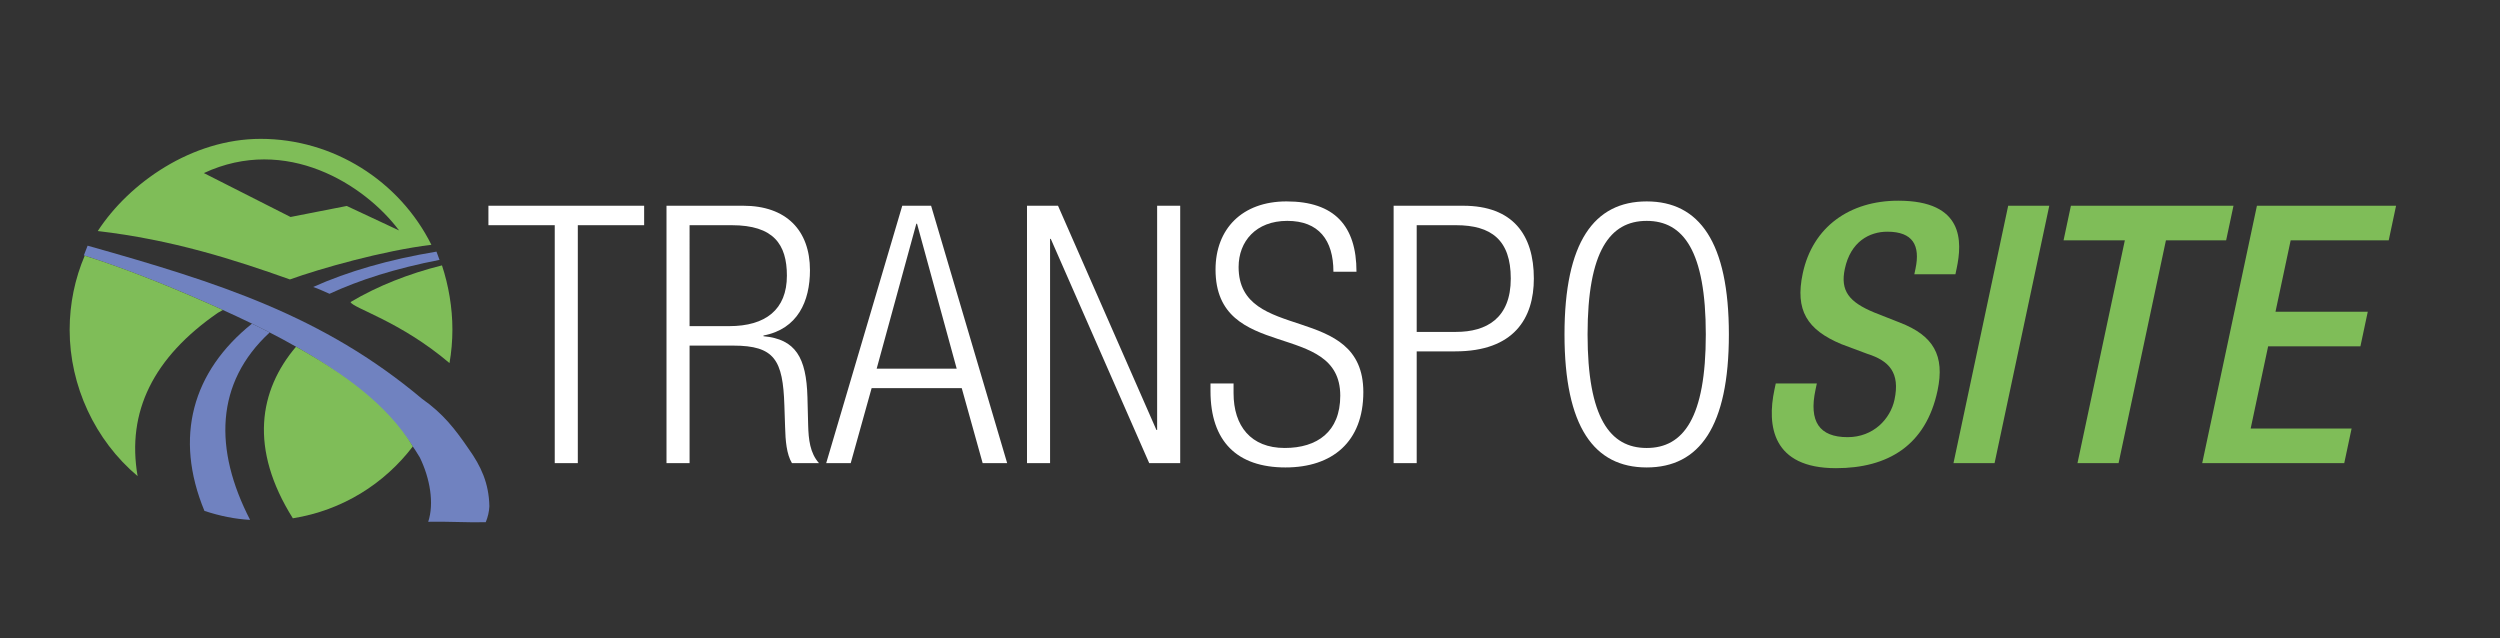
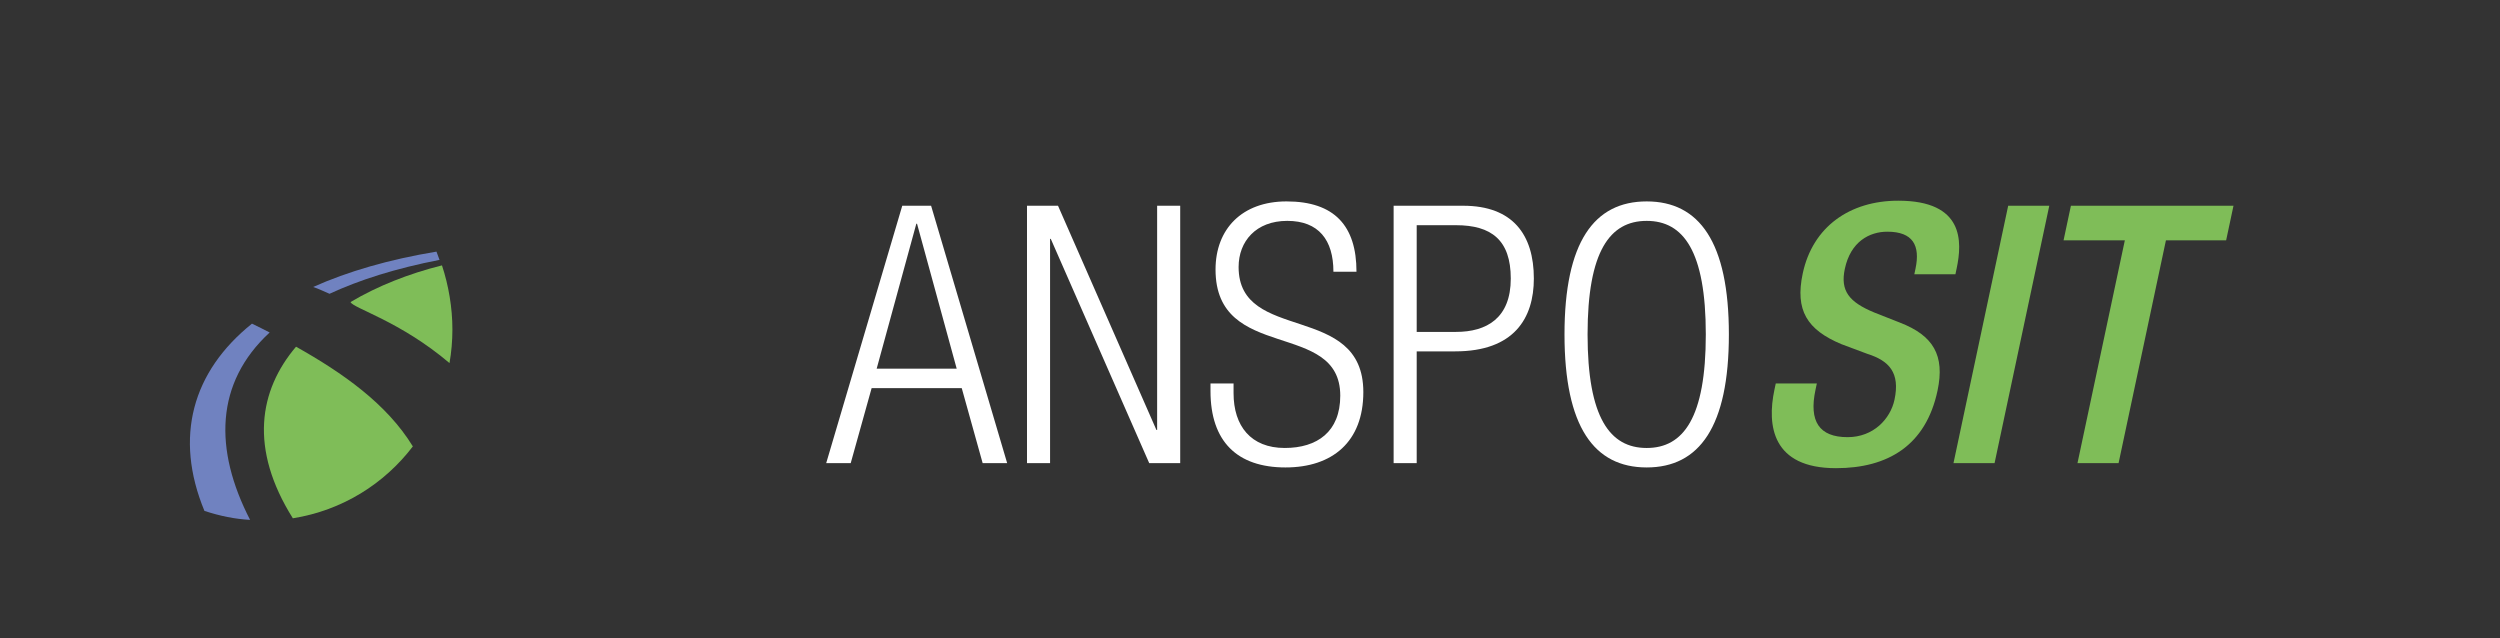
<svg xmlns="http://www.w3.org/2000/svg" version="1.1" id="Layer_1" x="0px" y="0px" width="508.801px" height="129.945px" viewBox="0 0 508.801 129.945" enable-background="new 0 0 508.801 129.945" xml:space="preserve">
  <rect x="0" y="0" width="508.801" height="129.945" fill="#333333" stroke="none" />
  <rect x="0" y="0" display="none" fill="#1C3660" width="508.8" height="129.945" />
  <g>
-     <path fill="#7082C0" d="M17.065,51.977c0.236-0.679,0.531-1.298,0.767-1.977c26.665,7.522,47.932,14.247,68.079,31.178   c4.306,3.01,6.784,6.254,9.468,10.177c2.507,3.51,4.13,6.99,4.218,11.682c-0.03,1.031-0.325,2.271-0.738,3.244   c-3.805,0.088-7.905-0.177-11.71-0.089c1.239-3.716,0.383-8.819-1.711-13.097C76.531,78.11,58.745,68.938,41.666,61.445   C33.023,57.64,24.439,54.307,17.065,51.977z" />
-     <path fill="#7FBD58" d="M44.35,63.657C31.194,72.742,25.738,83.833,28.009,96.9c-8.672-7.286-13.834-18.377-13.834-29.763   c0-5.368,1.092-10.471,3.067-15.102c7.315,2.3,15.84,5.633,24.423,9.409c1.239,0.531,2.449,1.091,3.688,1.651   C45.028,63.273,44.674,63.48,44.35,63.657L44.35,63.657z M19.897,47.021c15.19,1.77,27.756,5.811,39.112,9.852   c6.047-2.183,18.966-5.87,28.789-7.05C81.28,36.756,67.771,28.261,53.051,28.261C39.07,28.261,26.298,37.199,19.897,47.021   L19.897,47.021z M81.221,46.903l-10.648-4.985L59.128,44.16l-17.639-8.937C58.214,27.435,74.201,37.523,81.221,46.903z" />
    <path fill="#7FBD58" d="M59.6,105.483c-8.908-14.188-6.902-26.016,0.649-34.924c9.557,5.368,18.495,11.651,23.774,20.294   C78.242,98.435,69.717,103.861,59.6,105.483L59.6,105.483z M71.339,61.476c0.531,1.267,10.059,3.863,20.146,12.417   c0.383-2.212,0.59-4.513,0.59-6.843c0-4.396-0.767-8.938-2.124-13.039C83.315,55.664,76.885,58.171,71.339,61.476z" />
    <path fill="#7082C0" d="M89.451,52.891c-0.207-0.561-0.414-1.12-0.62-1.681c-9.645,1.593-18.052,4.041-25.102,7.197   c1.18,0.383,2.212,0.914,3.334,1.386C73.109,56.991,80.483,54.631,89.451,52.891L89.451,52.891z M51.282,65.869   c-12.124,9.733-15.899,23.066-9.675,38.11c3.244,1.062,6.194,1.651,9.292,1.828c-7.375-14.305-7.138-27.874,3.982-38.14   C53.7,67.05,52.491,66.46,51.282,65.869z" />
    <g>
-       <path fill="#FFFFFF" d="M112.902,45.833H99.403v-3.961h31.693v3.961h-13.499v48.421h-4.695V45.833z" />
-       <path fill="#FFFFFF" d="M135.646,41.872h15.626c8.73,0,13.572,4.988,13.572,13.132c0,6.31-2.494,11.958-9.464,13.28v0.146    c6.529,0.587,8.73,4.328,8.951,12.398l0.146,5.723c0.074,2.861,0.367,5.649,2.201,7.703h-5.502    c-1.101-1.834-1.32-4.549-1.394-7.337l-0.146-4.401c-0.293-9.244-1.981-12.179-10.418-12.179h-8.877v23.917h-4.695V41.872z     M140.341,66.375h8.07c7.41,0,11.738-3.375,11.738-10.271c0-6.383-2.714-10.271-11.225-10.271h-8.583V66.375z" />
      <path fill="#FFFFFF" d="M183.629,41.872h5.869l15.48,52.382h-4.989l-4.255-15.26h-18.341l-4.255,15.26h-4.989L183.629,41.872z     M194.707,75.032l-8.07-29.493h-0.147l-8.07,29.493H194.707z" />
      <path fill="#FFFFFF" d="M209.016,41.872h6.31l20.028,45.633h0.146V41.872h4.695v52.382h-6.309l-20.029-45.633h-0.146v45.633    h-4.695V41.872z" />
      <path fill="#FFFFFF" d="M271.377,55.297c0-6.456-3.008-10.345-9.391-10.345s-9.904,4.182-9.904,9.391    c0,15.627,25.385,7.043,25.385,25.458c0,10.125-6.31,15.333-15.847,15.333c-9.831,0-15.26-5.281-15.26-15.553V78.04h4.695v1.981    c0,6.676,3.521,11.151,10.417,11.151c6.604,0,11.299-3.302,11.299-10.638c0-15.554-25.385-6.677-25.385-25.678    c0-8.217,5.356-13.866,14.453-13.866c9.758,0,14.232,4.989,14.232,14.307H271.377z" />
      <path fill="#FFFFFF" d="M283.631,41.872h14.159c10.124,0,14.38,5.942,14.38,14.819c0,8.07-4.035,14.82-15.994,14.82h-7.85v22.743    h-4.695V41.872z M288.326,67.55h7.997c6.235,0,11.151-2.789,11.151-10.859c0-7.85-3.962-10.858-11.151-10.858h-7.997V67.55z" />
      <path fill="#FFFFFF" d="M335.135,40.991c10.711,0,16.727,8.29,16.727,27.072c0,18.781-6.016,27.071-16.727,27.071    c-10.712,0-16.728-8.29-16.728-27.071C318.407,49.281,324.423,40.991,335.135,40.991z M335.135,91.173    c7.483,0,12.031-6.163,12.031-23.11c0-16.947-4.548-23.11-12.031-23.11s-12.032,6.163-12.032,23.11    C323.103,85.01,327.651,91.173,335.135,91.173z" />
      <path fill="#7FBD58" d="M369.764,78.04l-0.28,1.321c-1.356,6.382,0.745,9.61,6.541,9.61c5.282,0,8.719-3.741,9.545-7.63    c1.17-5.502-1.104-7.923-5.503-9.317l-5.301-1.98c-7.007-2.935-9.466-6.897-7.875-14.38c2.027-9.537,9.606-14.819,19.437-14.819    c13.426,0,13.042,8.363,11.889,13.793l-0.25,1.174h-8.363l0.233-1.101c1.014-4.769-0.521-7.557-5.729-7.557    c-3.596,0-7.465,1.98-8.649,7.557c-0.951,4.475,0.84,6.749,5.963,8.877l5.212,2.054c6.849,2.642,9.219,6.677,7.69,13.867    c-2.37,11.151-10.102,15.773-20.666,15.773c-12.985,0-14.08-8.657-12.521-15.993l0.265-1.248H369.764z" />
      <path fill="#7FBD58" d="M408.707,41.872h8.364l-11.135,52.382h-8.363L408.707,41.872z" />
      <path fill="#7FBD58" d="M432.448,48.915h-12.473l1.497-7.043h33.088l-1.497,7.043h-12.252l-9.638,45.339h-8.363L432.448,48.915z" />
-       <path fill="#7FBD58" d="M459.331,41.872h28.318l-1.497,7.043h-19.955L463.11,63.44h18.781l-1.498,7.043h-18.781l-3.555,16.728    H478.6l-1.497,7.043h-28.906L459.331,41.872z" />
    </g>
  </g>
</svg>